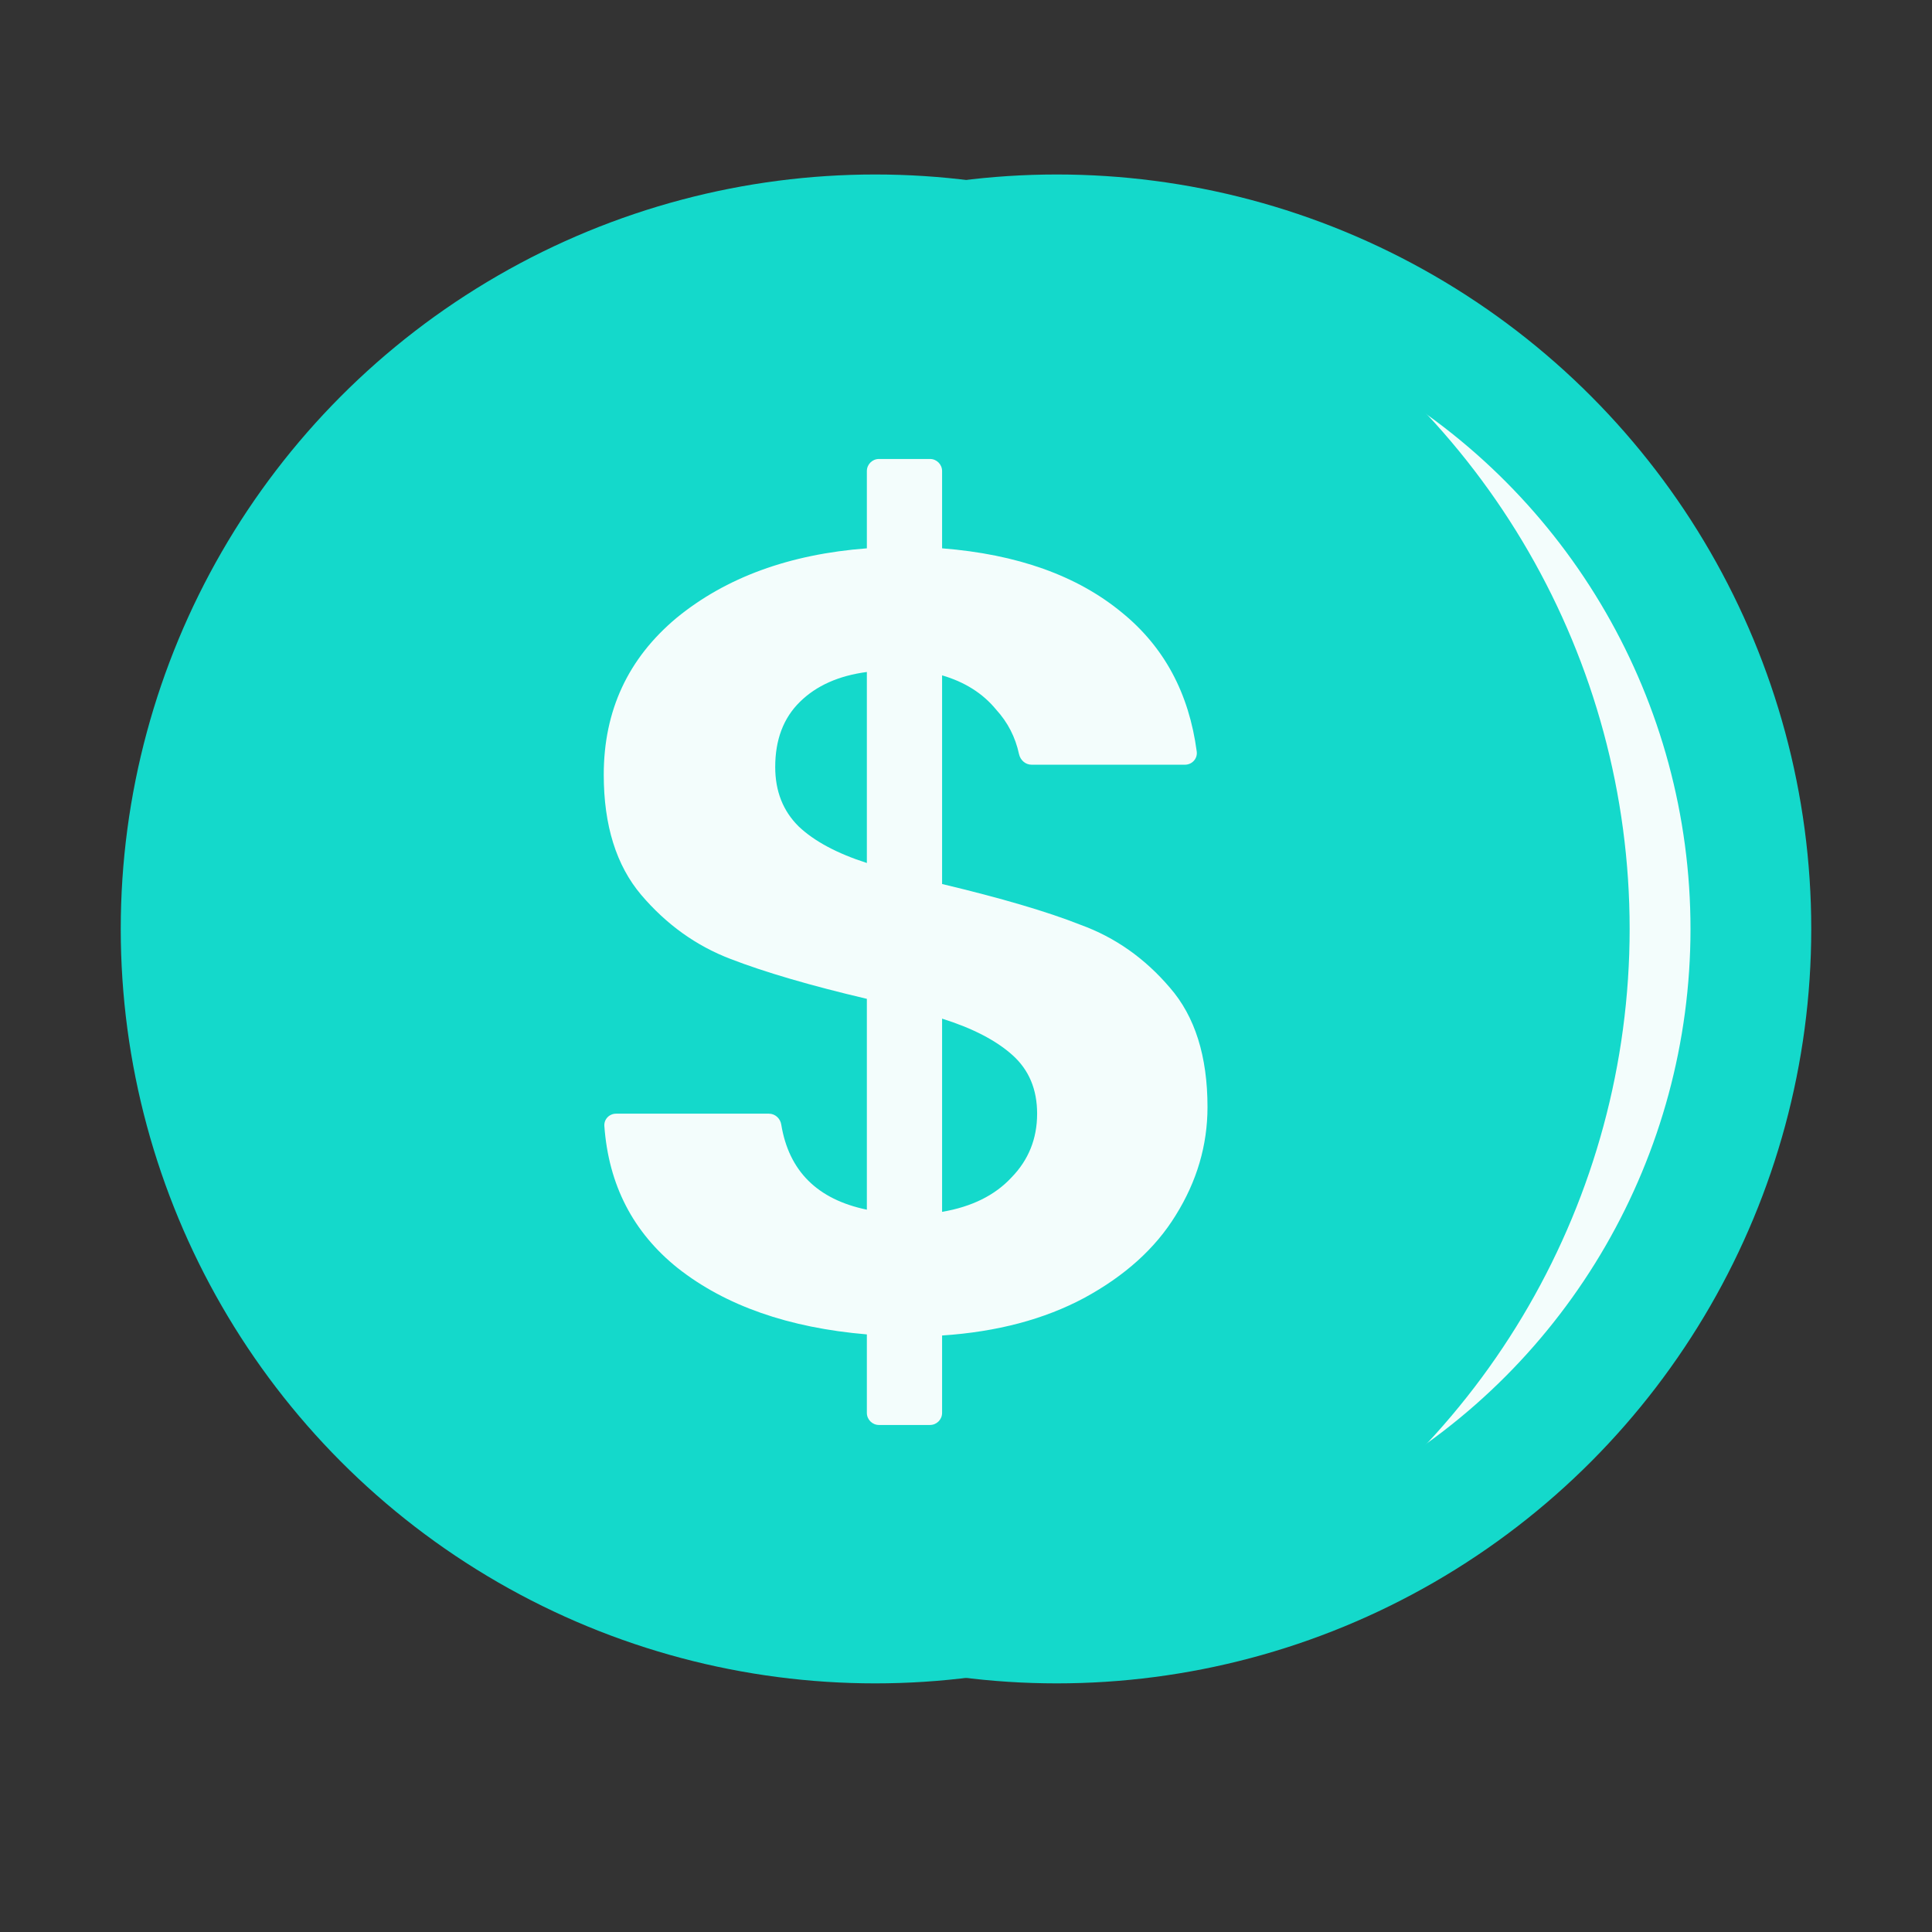
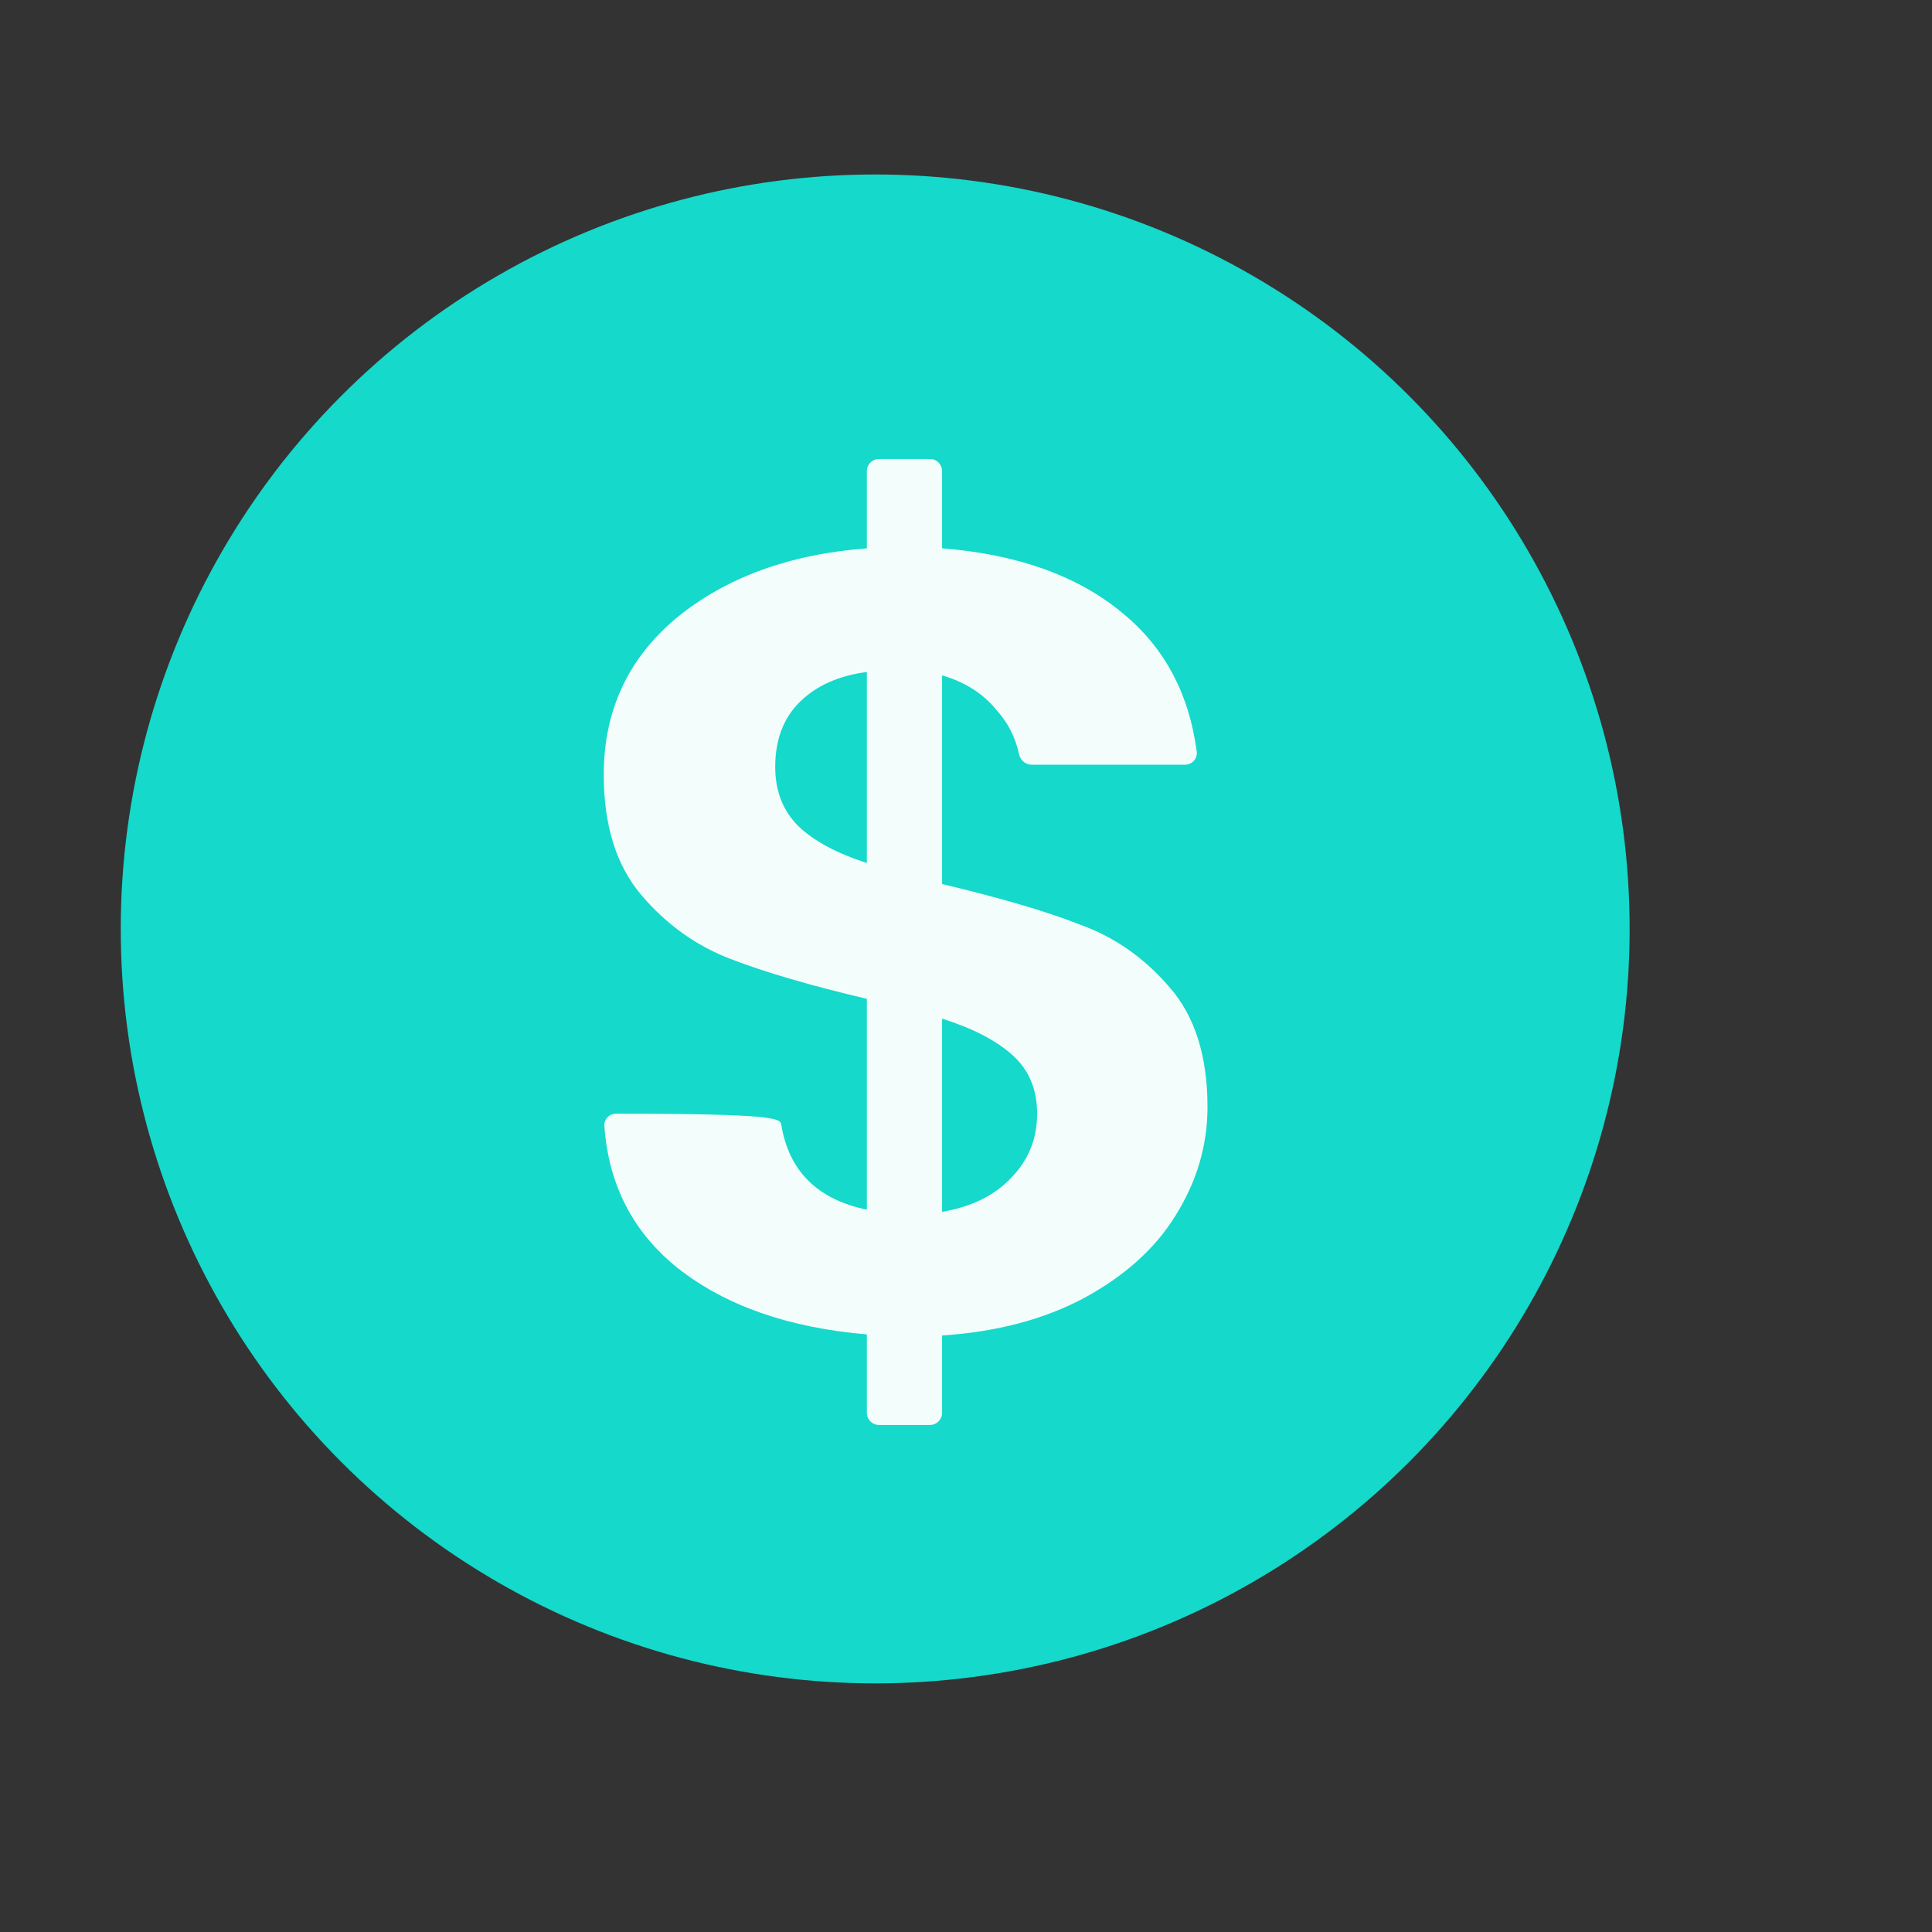
<svg xmlns="http://www.w3.org/2000/svg" width="16" height="16" viewBox="0 0 16 16" fill="none">
  <rect x="0" y="0" width="16" height="16" fill="#333333" stroke="none" />
-   <circle cx="8.752" cy="7.693" r="5.748" fill="#F3FDFC" stroke="#14D9CB" />
  <circle cx="7.248" cy="7.693" r="6.248" fill="#14D9CB" />
-   <path d="M10 9.168C10 9.485 9.912 9.783 9.737 10.064C9.569 10.338 9.316 10.566 8.979 10.749C8.648 10.926 8.256 11.03 7.802 11.06V11.701C7.802 11.756 7.757 11.801 7.702 11.801H7.279C7.224 11.801 7.179 11.756 7.179 11.701V11.051C6.53 10.996 6.008 10.813 5.613 10.502C5.243 10.206 5.04 9.813 5.005 9.325C5.001 9.269 5.046 9.223 5.102 9.223H6.368C6.419 9.223 6.462 9.262 6.47 9.313C6.533 9.698 6.769 9.933 7.179 10.018V8.272C6.712 8.162 6.336 8.052 6.051 7.942C5.765 7.833 5.519 7.656 5.311 7.412C5.104 7.168 5 6.836 5 6.416C5 5.885 5.201 5.453 5.603 5.117C6.012 4.782 6.537 4.59 7.179 4.541V3.901C7.179 3.846 7.224 3.801 7.279 3.801H7.702C7.757 3.801 7.802 3.846 7.802 3.901V4.541C8.424 4.59 8.92 4.767 9.29 5.072C9.64 5.356 9.847 5.74 9.911 6.225C9.918 6.283 9.872 6.333 9.813 6.333H8.543C8.492 6.333 8.45 6.295 8.439 6.245C8.409 6.105 8.346 5.982 8.249 5.876C8.139 5.742 7.99 5.648 7.802 5.593V7.321C8.288 7.437 8.671 7.549 8.949 7.659C9.235 7.763 9.481 7.936 9.689 8.18C9.896 8.418 10 8.747 10 9.168ZM6.42 6.352C6.42 6.553 6.485 6.717 6.615 6.845C6.744 6.967 6.933 7.068 7.179 7.147V5.565C6.946 5.596 6.761 5.678 6.625 5.812C6.488 5.946 6.42 6.126 6.42 6.352ZM7.802 10.036C8.048 9.994 8.239 9.899 8.375 9.753C8.518 9.607 8.589 9.43 8.589 9.223C8.589 9.021 8.521 8.86 8.385 8.738C8.249 8.616 8.054 8.515 7.802 8.436V10.036Z" fill="#F3FDFC" />
+   <path d="M10 9.168C10 9.485 9.912 9.783 9.737 10.064C9.569 10.338 9.316 10.566 8.979 10.749C8.648 10.926 8.256 11.03 7.802 11.06V11.701C7.802 11.756 7.757 11.801 7.702 11.801H7.279C7.224 11.801 7.179 11.756 7.179 11.701V11.051C6.53 10.996 6.008 10.813 5.613 10.502C5.243 10.206 5.04 9.813 5.005 9.325C5.001 9.269 5.046 9.223 5.102 9.223C6.419 9.223 6.462 9.262 6.47 9.313C6.533 9.698 6.769 9.933 7.179 10.018V8.272C6.712 8.162 6.336 8.052 6.051 7.942C5.765 7.833 5.519 7.656 5.311 7.412C5.104 7.168 5 6.836 5 6.416C5 5.885 5.201 5.453 5.603 5.117C6.012 4.782 6.537 4.59 7.179 4.541V3.901C7.179 3.846 7.224 3.801 7.279 3.801H7.702C7.757 3.801 7.802 3.846 7.802 3.901V4.541C8.424 4.59 8.92 4.767 9.29 5.072C9.64 5.356 9.847 5.74 9.911 6.225C9.918 6.283 9.872 6.333 9.813 6.333H8.543C8.492 6.333 8.45 6.295 8.439 6.245C8.409 6.105 8.346 5.982 8.249 5.876C8.139 5.742 7.99 5.648 7.802 5.593V7.321C8.288 7.437 8.671 7.549 8.949 7.659C9.235 7.763 9.481 7.936 9.689 8.18C9.896 8.418 10 8.747 10 9.168ZM6.42 6.352C6.42 6.553 6.485 6.717 6.615 6.845C6.744 6.967 6.933 7.068 7.179 7.147V5.565C6.946 5.596 6.761 5.678 6.625 5.812C6.488 5.946 6.42 6.126 6.42 6.352ZM7.802 10.036C8.048 9.994 8.239 9.899 8.375 9.753C8.518 9.607 8.589 9.43 8.589 9.223C8.589 9.021 8.521 8.86 8.385 8.738C8.249 8.616 8.054 8.515 7.802 8.436V10.036Z" fill="#F3FDFC" />
</svg>